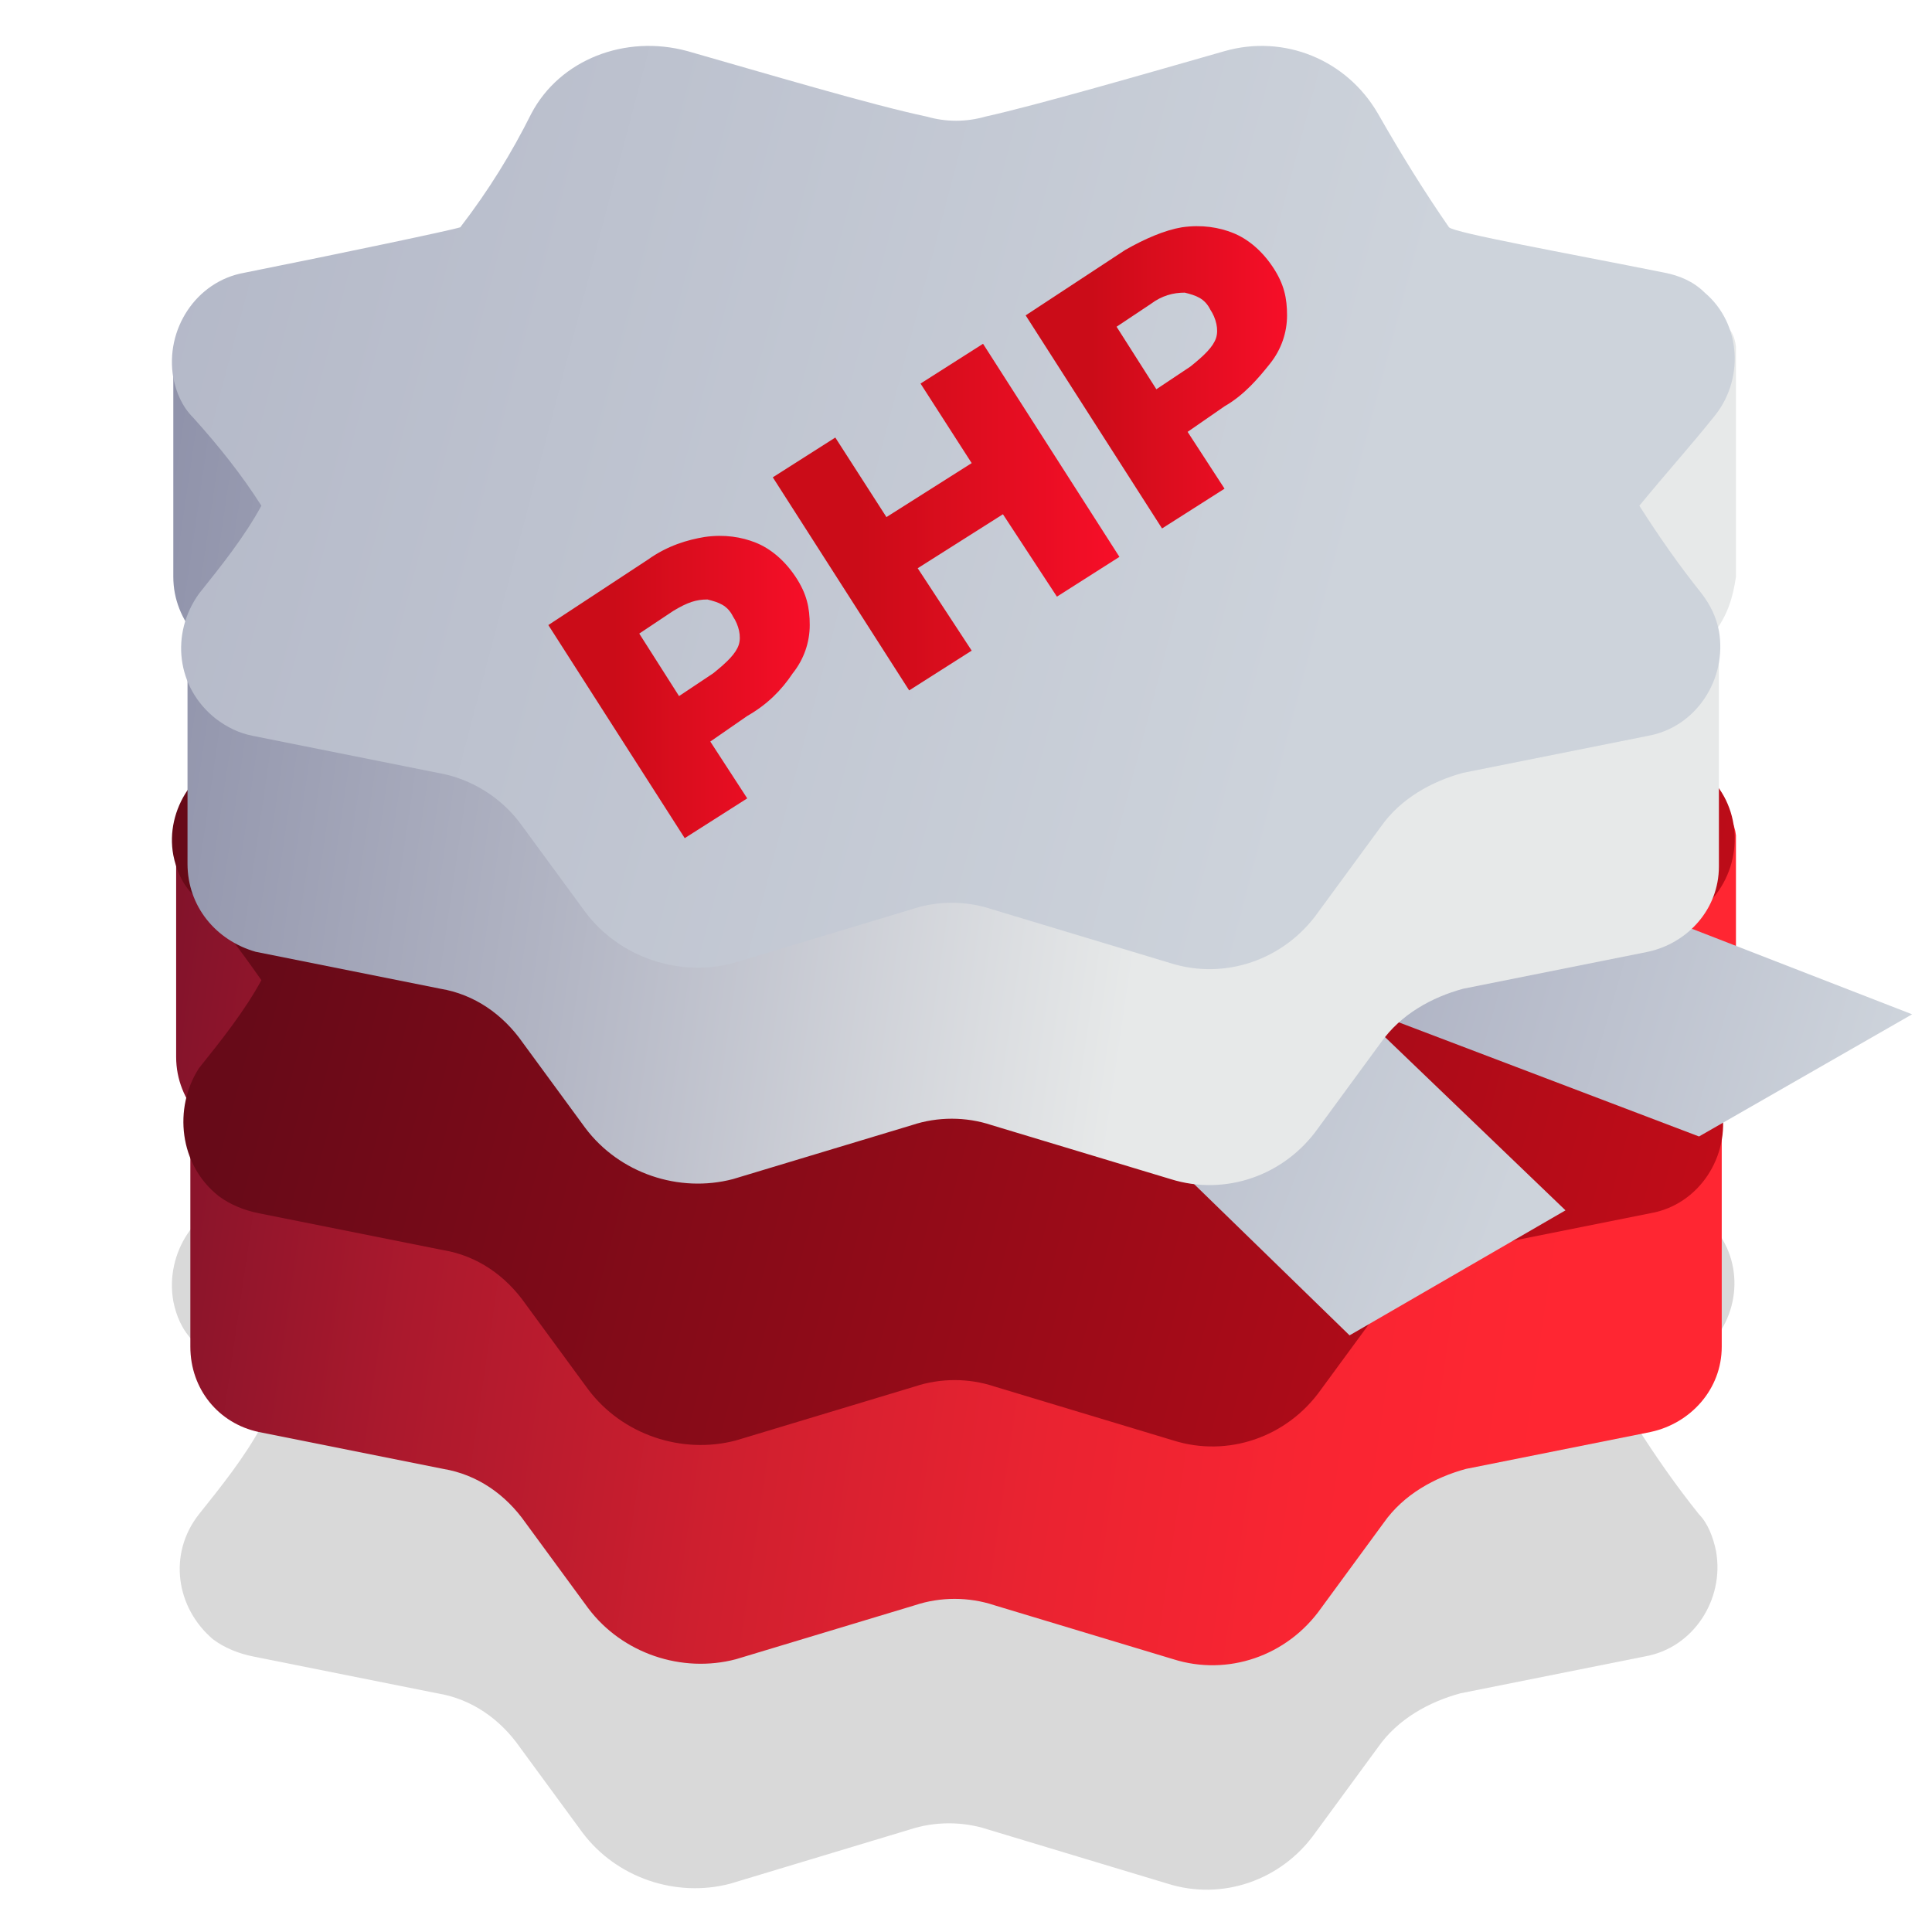
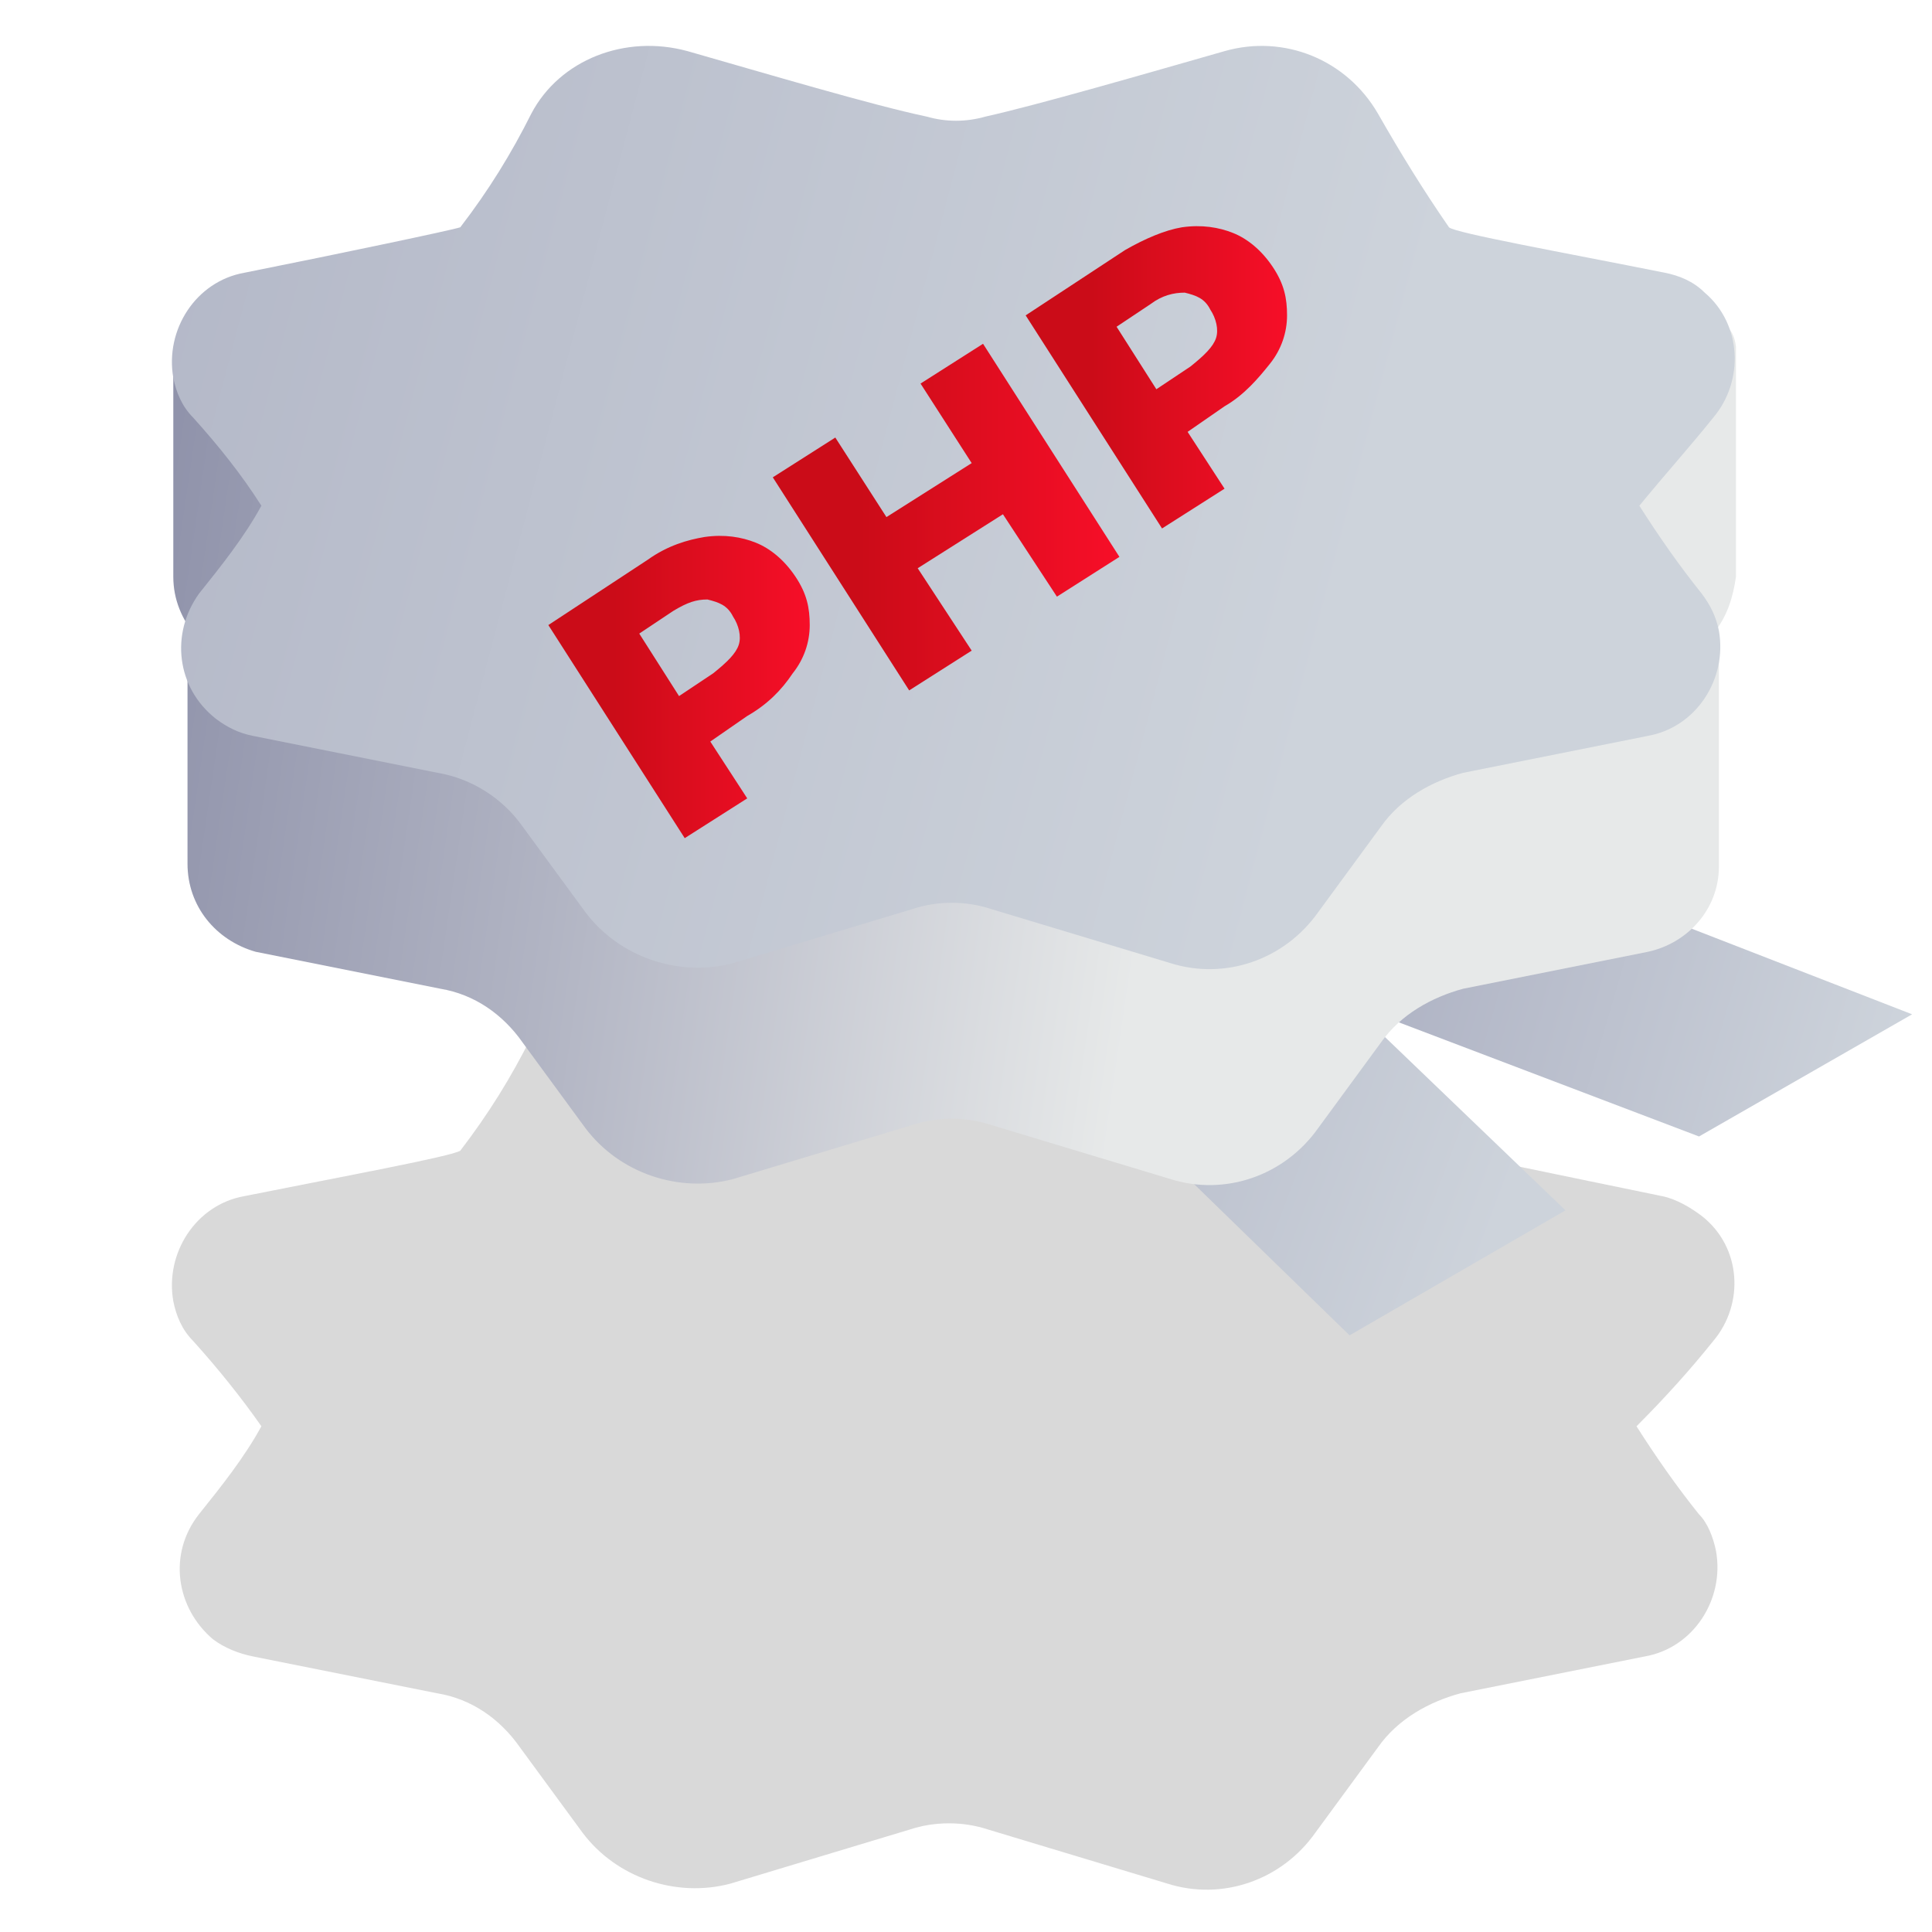
<svg xmlns="http://www.w3.org/2000/svg" version="1.1" id="Layer_1" x="0px" y="0px" viewBox="0 0 68 68" style="enable-background:new 0 0 68 68;" xml:space="preserve">
  <style type="text/css">
	.st0{opacity:0.15;fill-rule:evenodd;clip-rule:evenodd;fill:url(#SVGID_1_);enable-background:new    ;}
	.st1{fill-rule:evenodd;clip-rule:evenodd;fill:url(#SVGID_2_);}
	.st2{fill-rule:evenodd;clip-rule:evenodd;fill:url(#SVGID_3_);}
	.st3{fill-rule:evenodd;clip-rule:evenodd;fill:url(#Prostokąt_1_1_);}
	.st4{fill-rule:evenodd;clip-rule:evenodd;fill:url(#Prostokąt_1-2_1_);}
	.st5{fill-rule:evenodd;clip-rule:evenodd;fill:url(#SVGID_4_);}
	.st6{fill-rule:evenodd;clip-rule:evenodd;fill:url(#SVGID_5_);}
	.st7{fill:url(#SVGID_6_);}
	.st8{fill:url(#SVGID_7_);}
	.st9{fill:url(#SVGID_8_);}
</style>
  <g id="big_features">
    <linearGradient id="SVGID_1_" gradientUnits="userSpaceOnUse" x1="-325.761" y1="-2.649" x2="-381.351" y2="-17.309" gradientTransform="matrix(1 0 0 1 364.2 54)">
      <stop offset="0" style="stop-color:#000000" />
      <stop offset="1" style="stop-color:#000000" />
    </linearGradient>
    <path class="st0" d="M60.3,47.2c1.1-1.3,1-3.3-0.4-4.4c-0.4-0.3-0.9-0.6-1.4-0.7c-3.4-0.7-7.3-1.5-7.6-1.6c-0.9-1.3-1.7-2.6-2.5-4   c-1.1-1.9-3.3-2.8-5.4-2.3c-2.8,0.8-6.6,1.8-8.4,2.3c-0.7,0.2-1.4,0.2-2.1,0c-1.9-0.4-5.6-1.5-8.4-2.3c-2.1-0.6-4.4,0.3-5.4,2.3   c-0.7,1.4-1.5,2.7-2.5,4c-0.3,0.2-4.1,0.9-7.6,1.6c-1.7,0.3-2.8,2-2.5,3.7c0.1,0.5,0.3,1,0.7,1.4c0.9,1,1.7,2,2.4,3   c-0.6,1.1-1.4,2.1-2.2,3.1c-1.1,1.4-0.8,3.3,0.5,4.4c0.4,0.3,0.9,0.5,1.4,0.6l6.5,1.3c1.2,0.2,2.2,0.9,2.9,1.9l2.2,3   c1.2,1.6,3.3,2.3,5.2,1.8l6.3-1.9c0.9-0.3,1.9-0.3,2.8,0l6.3,1.9c1.9,0.6,4-0.1,5.2-1.8l2.2-3c0.7-1,1.8-1.6,2.9-1.9l6.5-1.3   c1.7-0.3,2.8-2,2.5-3.7c-0.1-0.5-0.3-1-0.6-1.3c-0.8-1-1.5-2-2.2-3.1C58.6,49.2,59.5,48.2,60.3,47.2z" />
    <linearGradient id="SVGID_2_" gradientUnits="userSpaceOnUse" x1="-309.074" y1="-8.648" x2="-367.574" y2="-17.208" gradientTransform="matrix(1 0 0 1 364.2 54)">
      <stop offset="0" style="stop-color:#FF2632" />
      <stop offset="0.13" style="stop-color:#F92532" />
      <stop offset="0.29" style="stop-color:#EA2331" />
      <stop offset="0.48" style="stop-color:#CF1F2F" />
      <stop offset="0.68" style="stop-color:#AB192D" />
      <stop offset="0.88" style="stop-color:#7C122A" />
      <stop offset="0.99" style="stop-color:#630E28" />
    </linearGradient>
-     <path class="st1" d="M60.3,38.7c0.2-0.7,0.7-0.8,0.8-1.5c0-1.4,0-7.3,0-7.8c-0.4-3.5-9.8,3.2-10.1,3.1c-0.9-1.3-1.7-2.6-2.5-4   c-1.1-1.9-3.3-2.8-5.4-2.2c-2.8,0.8-6.6,1.9-8.4,2.3c-0.7,0.2-1.4,0.2-2.1,0c-1.9-0.4-5.6-1.5-8.4-2.3c-2.1-0.6-4.4,0.3-5.4,2.2   c-0.7,1.4-1.5,2.7-2.5,4c-0.3,0.1-9.9-6.5-10.1-3c0,1.3,0,6.3,0,7.7c0,0.8,0.3,1.5,0.8,2.1c1.3,1.5-0.2-1.4-0.3,0.5   c0,0.8,0,6.9,0,7.6c0,1.5,1,2.7,2.4,3l6.5,1.3c1.2,0.2,2.2,0.9,2.9,1.9l2.2,3c1.2,1.6,3.3,2.3,5.2,1.8l6.3-1.9   c0.9-0.3,1.9-0.3,2.8,0l6.3,1.9c1.9,0.6,4-0.1,5.2-1.8l2.2-3c0.7-1,1.8-1.6,2.9-1.9l6.5-1.3c1.4-0.3,2.5-1.5,2.5-3c0-0.7,0-6,0-7.3   C60.7,38.1,60.3,38.8,60.3,38.7z" />
    <linearGradient id="SVGID_3_" gradientUnits="userSpaceOnUse" x1="-297.928" y1="-10.949" x2="-353.518" y2="-25.609" gradientTransform="matrix(1 0 0 1 364.2 54)">
      <stop offset="0" style="stop-color:#CB0C18" />
      <stop offset="1" style="stop-color:#670A18" />
    </linearGradient>
-     <path class="st2" d="M60.3,31.6c1.1-1.3,1-3.3-0.3-4.4c-0.4-0.4-0.9-0.6-1.4-0.7c-3.4-0.7-7.3-1.5-7.6-1.6c-0.9-1.3-1.7-2.6-2.5-4   c-1.1-1.9-3.3-2.8-5.4-2.3c-2.8,0.8-6.6,1.9-8.4,2.3c-0.7,0.2-1.4,0.2-2.1,0c-1.9-0.4-5.6-1.5-8.4-2.3C22,18,19.7,19,18.7,20.9   c-0.7,1.4-1.5,2.7-2.5,4c-0.3,0.1-4.1,0.9-7.6,1.6c-1.7,0.3-2.8,2-2.5,3.6c0.1,0.5,0.3,1,0.7,1.4c0.9,0.9,1.7,2,2.4,3   c-0.6,1.1-1.4,2.1-2.2,3.1C6.1,39,6.3,41,7.7,42.1c0.4,0.3,0.9,0.5,1.4,0.6l6.5,1.3c1.2,0.2,2.2,0.9,2.9,1.9l2.2,3   c1.2,1.6,3.3,2.3,5.2,1.8l6.3-1.9c0.9-0.3,1.9-0.3,2.8,0l6.3,1.9c1.9,0.6,4-0.1,5.2-1.8l2.2-3c0.7-1,1.8-1.6,2.9-1.9l6.5-1.3   c1.7-0.3,2.8-2,2.5-3.7c-0.1-0.5-0.3-1-0.6-1.3c-0.8-1-1.5-2-2.2-3.1C58.6,33.6,59.5,32.6,60.3,31.6z" />
    <linearGradient id="Prostokąt_1_1_" gradientUnits="userSpaceOnUse" x1="66.191" y1="-15.948" x2="47.321" y2="-21.488" gradientTransform="matrix(1 0 0 1 0 54)">
      <stop offset="0" style="stop-color:#CDD3DB" />
      <stop offset="1" style="stop-color:#ACB0C2" />
    </linearGradient>
    <path id="Prostokąt_1" class="st3" d="M55.2,31l12.1,4.7L59.8,40l-12.1-4.6L55.2,31z" />
    <linearGradient id="Prostokąt_1-2_1_" gradientUnits="userSpaceOnUse" x1="52.717" y1="-10.861" x2="30.017" y2="-19.381" gradientTransform="matrix(1 0 0 1 0 54)">
      <stop offset="0" style="stop-color:#CDD3DB" />
      <stop offset="1" style="stop-color:#ACB0C2" />
    </linearGradient>
    <path id="Prostokąt_1-2" class="st4" d="M47.6,35.4l7.5,7.2L47.5,47l-7.4-7.2L47.6,35.4z" />
    <linearGradient id="SVGID_4_" gradientUnits="userSpaceOnUse" x1="-309.052" y1="-25.657" x2="-367.542" y2="-34.216" gradientTransform="matrix(1 0 0 1 364.2 54)">
      <stop offset="0.24" style="stop-color:#E7E9E9" />
      <stop offset="0.59" style="stop-color:#B1B4C3" />
      <stop offset="0.86" style="stop-color:#8F92AA" />
      <stop offset="1" style="stop-color:#8285A1" />
    </linearGradient>
    <path class="st5" d="M60.3,22.3c0.5-0.6,0.7-1.3,0.8-2c0-1.4,0-7.6,0-8.1c-0.4-3.5-9.8,3.5-10.1,3.4c-0.9-1.3-1.7-2.6-2.5-4   c-1.1-1.9-3.3-2.8-5.4-2.3c-2.8,0.8-6.6,1.9-8.4,2.3c-0.7,0.2-1.4,0.2-2.1,0c-1.9-0.4-5.6-1.5-8.4-2.3c-2.1-0.6-4.4,0.3-5.4,2.3   c-0.7,1.4-1.5,2.7-2.5,4c-0.3,0.2-10-6.4-10.2-2.9c0,1.3,0,6.2,0,7.6c0,0.8,0.3,1.5,0.8,2.1c1.3,1.5-0.2-0.8-0.3,1.1   c0,0.8,0,6.3,0,6.9c0,1.5,1,2.7,2.4,3.1l6.5,1.3c1.2,0.2,2.2,0.9,2.9,1.9l2.2,3c1.2,1.6,3.3,2.3,5.2,1.8l6.3-1.9   c0.9-0.3,1.9-0.3,2.8,0l6.3,1.9c1.9,0.6,4-0.1,5.2-1.8l2.2-3c0.7-1,1.8-1.6,2.9-1.9l6.5-1.3c1.4-0.3,2.5-1.5,2.5-3   c0-0.7,0-6.1,0-7.4C60.7,21.1,59,23.8,60.3,22.3z" />
    <linearGradient id="SVGID_5_" gradientUnits="userSpaceOnUse" x1="-316.782" y1="-32.747" x2="-372.372" y2="-47.407" gradientTransform="matrix(1 0 0 1 364.2 54)">
      <stop offset="0" style="stop-color:#CDD3DB" />
      <stop offset="1" style="stop-color:#ACB0C2" />
    </linearGradient>
    <path class="st6" d="M60.3,14.7c1.1-1.3,1-3.3-0.3-4.4c-0.4-0.4-0.9-0.6-1.4-0.7C55.1,8.9,51.2,8.2,51,8c-0.9-1.3-1.7-2.6-2.5-4   c-1.1-1.9-3.3-2.8-5.4-2.2c-2.8,0.8-6.6,1.9-8.4,2.3c-0.7,0.2-1.4,0.2-2.1,0c-1.9-0.4-5.6-1.5-8.4-2.3C22,1.2,19.7,2.1,18.7,4   c-0.7,1.4-1.5,2.7-2.5,4c-0.3,0.1-4.1,0.9-7.6,1.6c-1.7,0.3-2.8,2-2.5,3.7c0.1,0.5,0.3,1,0.7,1.4c0.9,1,1.7,2,2.4,3.1   c-0.6,1.1-1.4,2.1-2.2,3.1c-1,1.4-0.8,3.3,0.6,4.4c0.4,0.3,0.8,0.5,1.3,0.6l6.5,1.3c1.2,0.2,2.3,0.9,3,1.9l2.2,3   c1.2,1.6,3.3,2.3,5.2,1.8l6.3-1.9c0.9-0.3,1.9-0.3,2.8,0l6.3,1.9c1.9,0.6,4-0.1,5.2-1.8l2.2-3c0.7-1,1.8-1.6,2.9-1.9l6.5-1.3   c1.7-0.3,2.8-2,2.5-3.7c-0.1-0.5-0.3-0.9-0.6-1.3c-0.8-1-1.5-2-2.2-3.1C58.6,16.7,59.5,15.7,60.3,14.7z" />
    <g>
      <linearGradient id="SVGID_6_" gradientUnits="userSpaceOnUse" x1="19.283" y1="43.82" x2="28.513" y2="43.82" gradientTransform="matrix(1 0 0 -1 0 68)">
        <stop offset="0.25" style="stop-color:#CB0C18" />
        <stop offset="1" style="stop-color:#F70E28" />
      </linearGradient>
      <path class="st7" d="M24.8,18.9c0.7-0.1,1.3,0,1.8,0.2s1,0.6,1.4,1.2s0.5,1.1,0.5,1.7s-0.2,1.2-0.6,1.7c-0.4,0.6-0.9,1.1-1.6,1.5    L25,26.1l1.3,2l-2.2,1.4L19.3,22l3.5-2.3C23.5,19.2,24.2,19,24.8,18.9z M26,22.7c0.1-0.3,0-0.7-0.2-1c-0.2-0.4-0.5-0.5-0.9-0.6    c-0.4,0-0.7,0.1-1.2,0.4l-1.2,0.8l1.4,2.2l1.2-0.8C25.6,23.3,25.9,23,26,22.7z" />
      <linearGradient id="SVGID_7_" gradientUnits="userSpaceOnUse" x1="27.254" y1="49.8" x2="39.378" y2="49.8" gradientTransform="matrix(1 0 0 -1 0 68)">
        <stop offset="0.25" style="stop-color:#CB0C18" />
        <stop offset="1" style="stop-color:#F70E28" />
      </linearGradient>
      <path class="st8" d="M34.6,12.1l4.8,7.5L37.2,21l-1.9-2.9l-3,1.9l1.9,2.9L32,24.3l-4.8-7.5l2.2-1.4l1.8,2.8l3-1.9l-1.8-2.8    L34.6,12.1z" />
      <linearGradient id="SVGID_8_" gradientUnits="userSpaceOnUse" x1="36.1" y1="54.72" x2="45.33" y2="54.72" gradientTransform="matrix(1 0 0 -1 0 68)">
        <stop offset="0.25" style="stop-color:#CB0C18" />
        <stop offset="1" style="stop-color:#F70E28" />
      </linearGradient>
      <path class="st9" d="M41.6,8c0.7-0.1,1.3,0,1.8,0.2s1,0.6,1.4,1.2s0.5,1.1,0.5,1.7c0,0.6-0.2,1.2-0.6,1.7s-0.9,1.1-1.6,1.5    l-1.3,0.9l1.3,2l-2.2,1.4l-4.8-7.5l3.5-2.3C40.3,8.4,41,8.1,41.6,8z M42.8,11.9c0.1-0.3,0-0.7-0.2-1c-0.2-0.4-0.5-0.5-0.9-0.6    c-0.4,0-0.8,0.1-1.2,0.4l-1.2,0.8l1.4,2.2l1.2-0.8C42.4,12.5,42.7,12.2,42.8,11.9z" />
    </g>
  </g>
</svg>